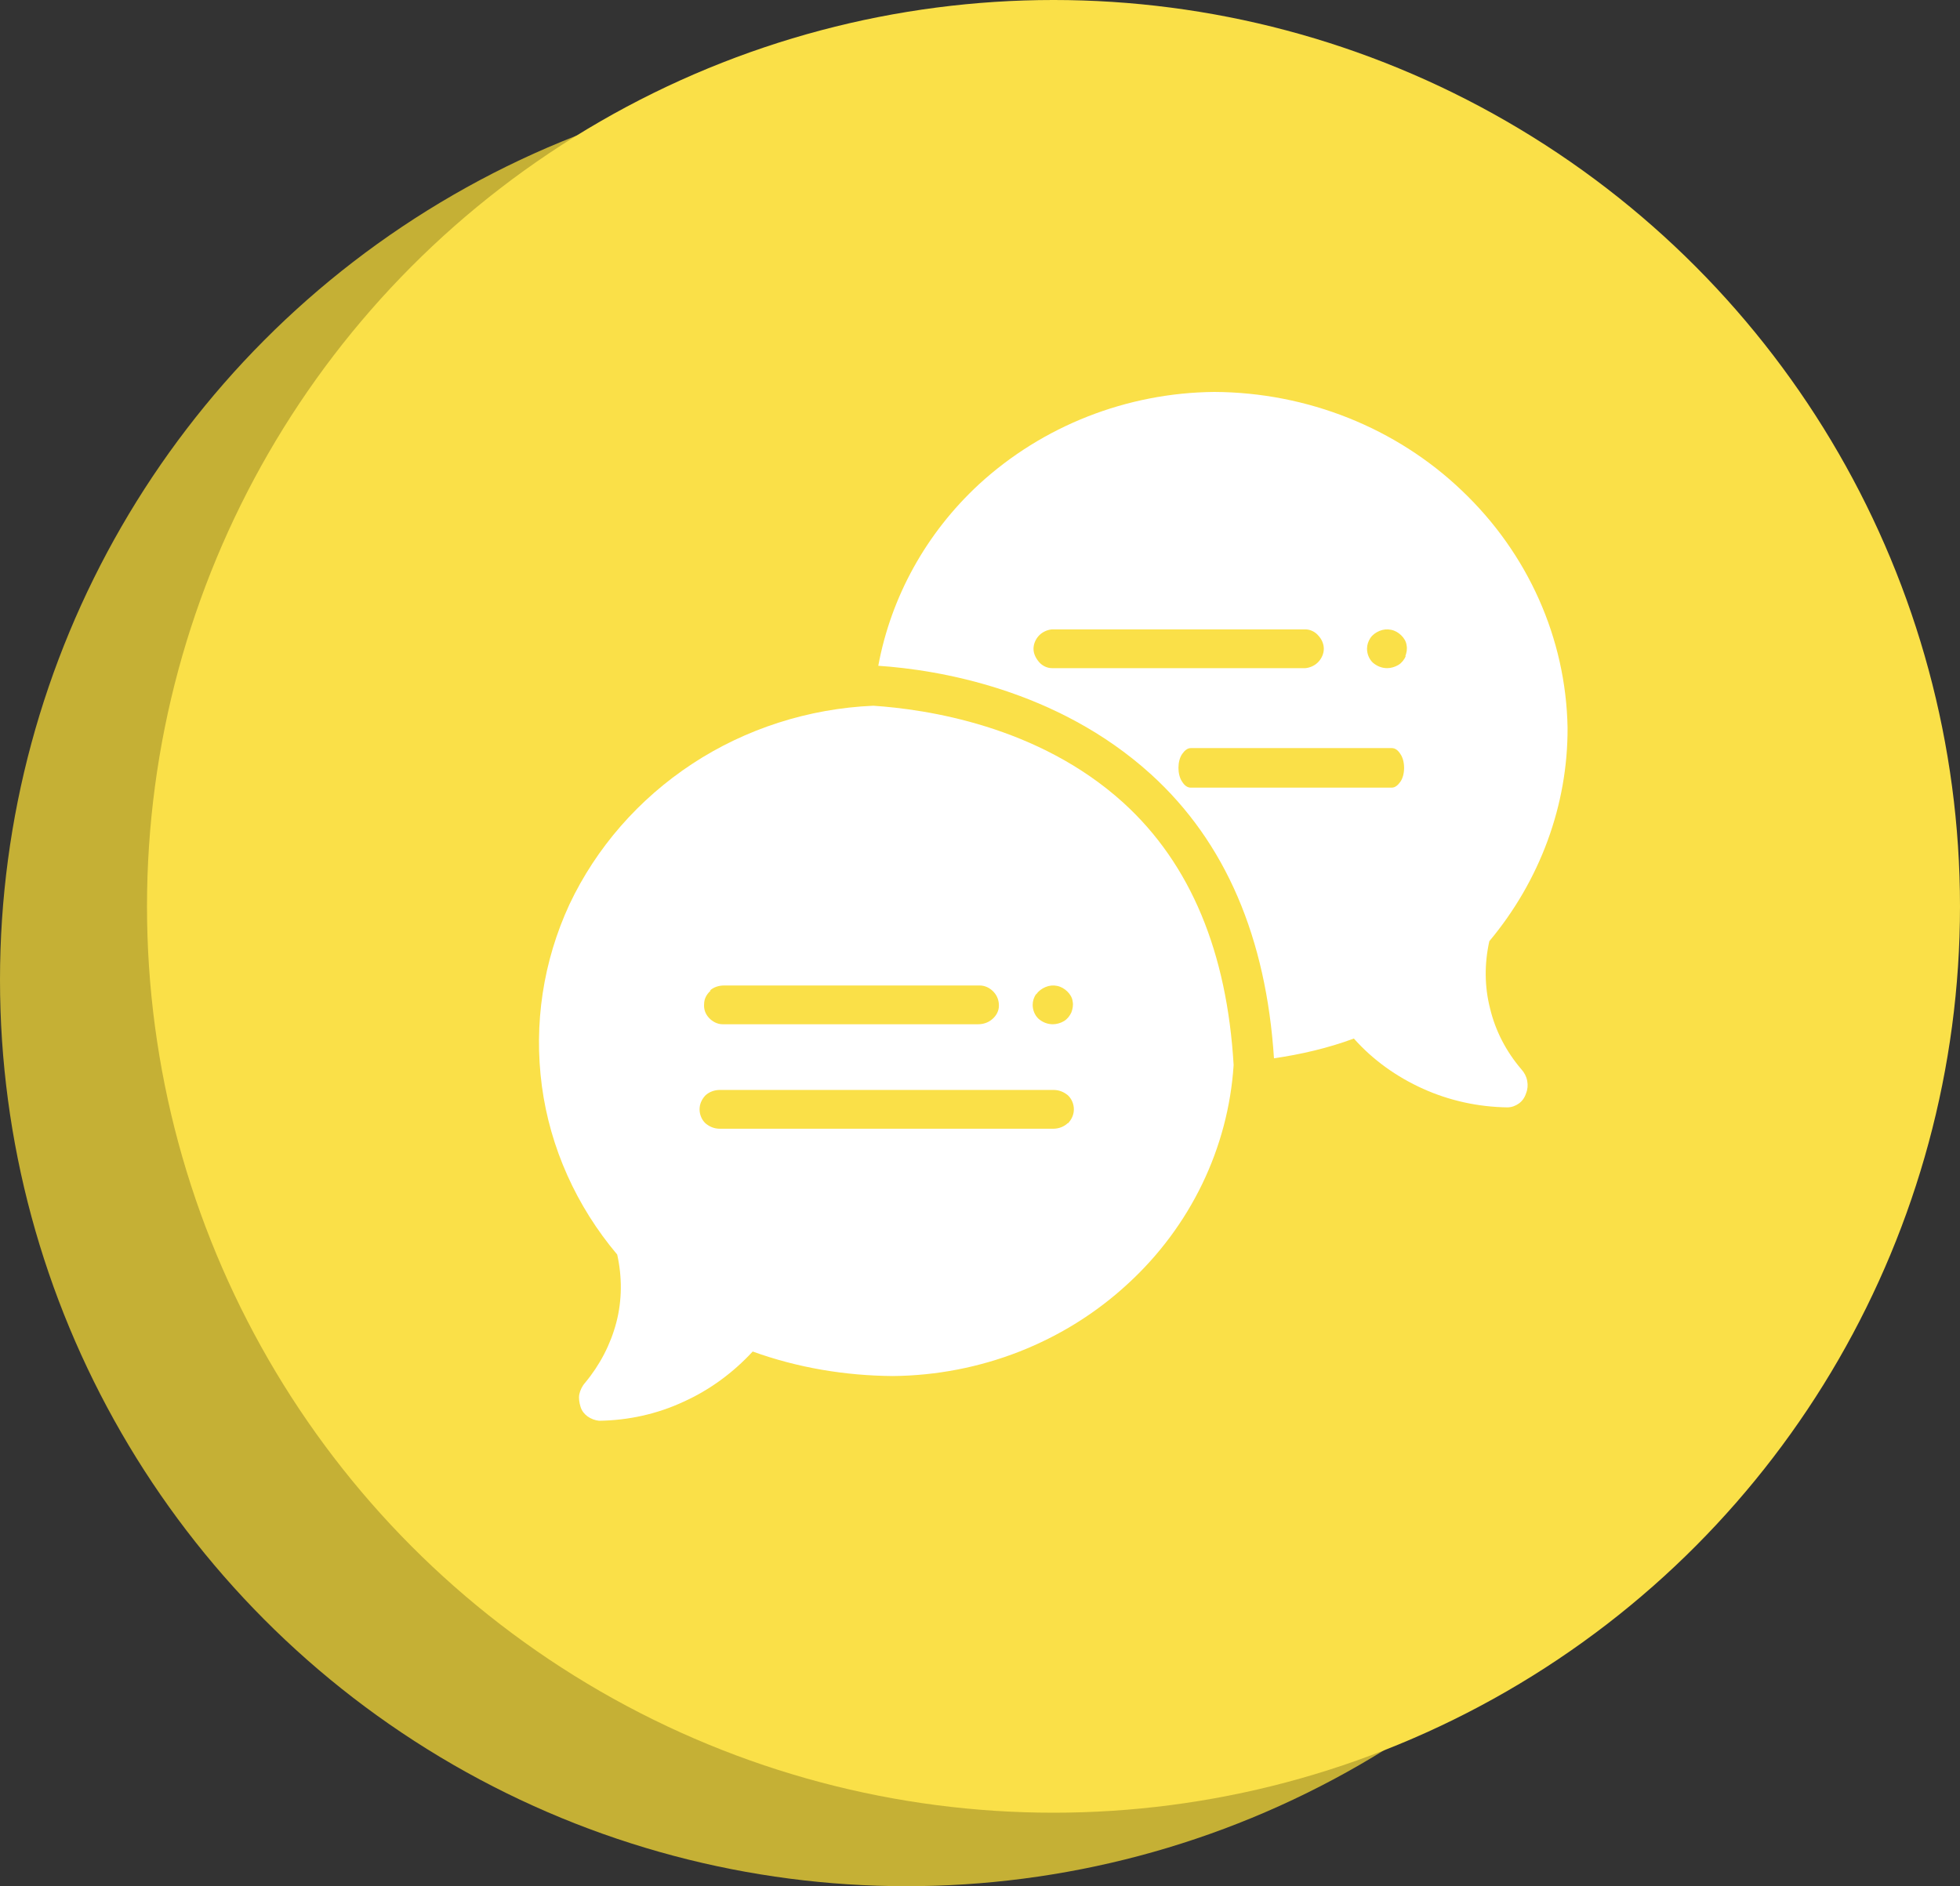
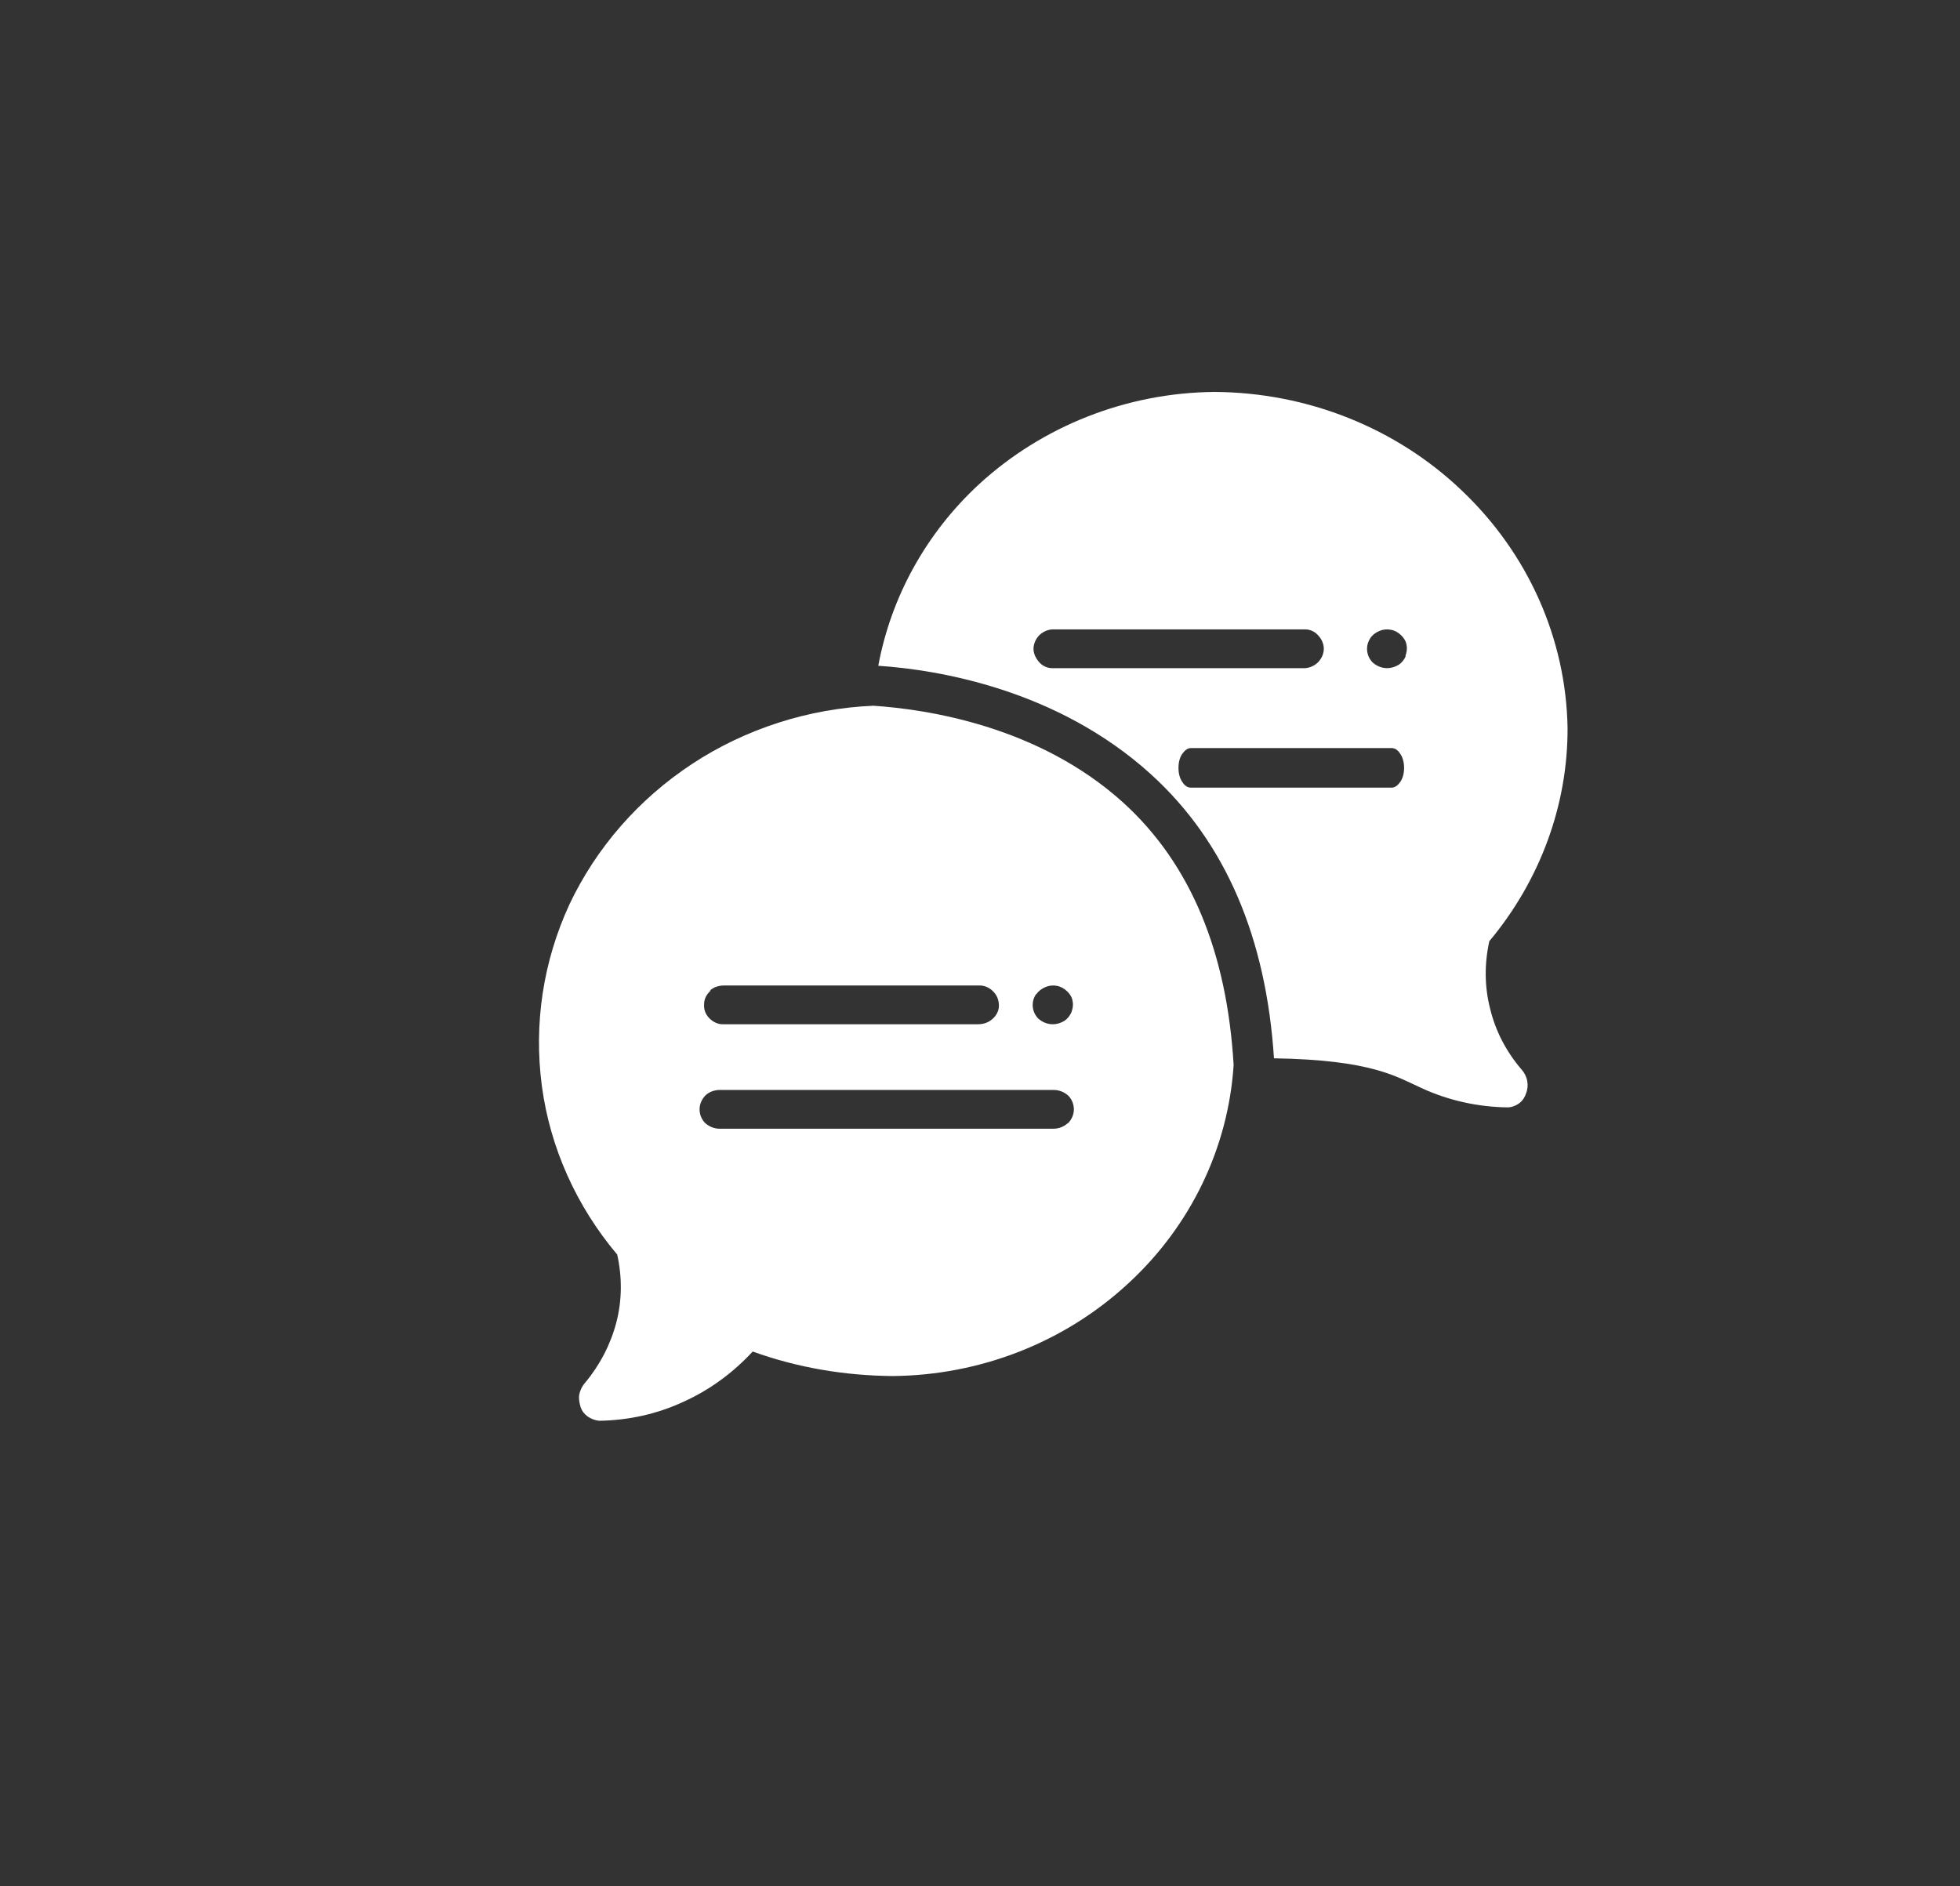
<svg xmlns="http://www.w3.org/2000/svg" width="80" height="77" viewBox="0 0 80 77" fill="none">
  <rect x="0" y="0" width="80" height="77" fill="#333333" stroke="none" />
-   <circle cx="37" cy="40" r="37" fill="#C5B035" />
-   <circle cx="43" cy="37" r="37" fill="#FAE048" />
  <g clip-path="url(#clip0_4261_4249)">
    <path d="M35.646 28.794C35.646 28.794 35.646 28.794 35.646 28.81C33.008 28.923 30.436 29.747 28.251 31.184C26.066 32.622 24.335 34.609 23.243 36.919C22.167 39.245 21.781 41.797 22.117 44.334C22.453 46.853 23.529 49.244 25.192 51.215C25.394 52.12 25.394 53.073 25.159 53.977C24.923 54.882 24.486 55.722 23.881 56.449C23.764 56.578 23.68 56.756 23.646 56.917C23.613 57.079 23.646 57.273 23.697 57.434C23.747 57.596 23.848 57.725 23.982 57.822C24.117 57.919 24.285 57.983 24.453 58C25.646 57.983 26.823 57.725 27.898 57.224C28.974 56.74 29.932 56.029 30.722 55.173C32.554 55.835 34.486 56.158 36.436 56.174C40.016 56.142 43.444 54.801 46.033 52.41C48.587 50.068 50.133 46.87 50.352 43.477C50.083 38.906 48.621 35.287 45.848 32.767C42.369 29.617 37.797 28.955 35.646 28.81V28.794ZM42.302 40.586C42.386 40.456 42.52 40.36 42.671 40.295C42.823 40.23 42.991 40.214 43.142 40.246C43.31 40.279 43.444 40.36 43.562 40.473C43.68 40.586 43.764 40.731 43.781 40.877C43.814 41.038 43.781 41.184 43.73 41.329C43.663 41.474 43.562 41.603 43.428 41.684C43.293 41.765 43.125 41.813 42.974 41.813C42.755 41.813 42.554 41.733 42.386 41.587C42.234 41.442 42.15 41.232 42.15 41.022C42.15 40.86 42.201 40.715 42.285 40.586H42.302ZM28.974 40.44C29.125 40.295 29.344 40.23 29.562 40.23H39.982C40.201 40.23 40.402 40.327 40.554 40.489C40.705 40.65 40.772 40.844 40.772 41.054C40.772 41.264 40.671 41.458 40.503 41.603C40.335 41.749 40.133 41.813 39.915 41.813H29.495C29.276 41.813 29.075 41.7 28.94 41.555C28.789 41.394 28.722 41.2 28.739 40.99C28.739 40.78 28.839 40.586 29.008 40.44H28.974ZM43.579 45.852C43.428 45.997 43.209 46.078 42.991 46.078H29.377C29.159 46.078 28.957 45.997 28.789 45.852C28.638 45.706 28.554 45.496 28.554 45.286C28.554 45.077 28.638 44.883 28.789 44.721C28.94 44.576 29.159 44.495 29.377 44.495H43.008C43.226 44.495 43.428 44.576 43.596 44.721C43.747 44.867 43.831 45.077 43.831 45.286C43.831 45.496 43.747 45.69 43.596 45.852H43.579Z" fill="white" />
-     <path d="M60.823 41.184C60.587 40.28 60.587 39.327 60.789 38.422C62.856 35.95 63.999 32.865 63.982 29.699C63.915 26.064 62.369 22.591 59.663 20.023C56.991 17.47 53.36 16.017 49.562 16C45.982 16.033 42.554 17.39 39.965 19.764C37.797 21.767 36.369 24.368 35.848 27.179C38.268 27.34 43.142 28.132 46.974 31.605C50.033 34.383 51.68 38.293 51.999 43.203C53.108 43.042 54.218 42.783 55.26 42.396C56.033 43.268 57.007 43.963 58.083 44.447C59.159 44.932 60.335 45.19 61.529 45.206C61.697 45.206 61.865 45.142 61.999 45.045C62.133 44.948 62.234 44.803 62.285 44.641C62.352 44.48 62.369 44.302 62.335 44.124C62.302 43.947 62.218 43.785 62.1 43.656C61.478 42.929 61.041 42.089 60.823 41.184ZM42.94 27.276C42.739 27.276 42.537 27.179 42.402 27.017C42.268 26.856 42.184 26.678 42.184 26.484C42.184 26.29 42.268 26.096 42.402 25.951C42.537 25.806 42.739 25.709 42.94 25.693H53.276C53.478 25.693 53.68 25.79 53.814 25.951C53.949 26.096 54.033 26.29 54.033 26.484C54.033 26.678 53.949 26.872 53.814 27.017C53.68 27.163 53.478 27.26 53.276 27.276H42.94ZM57.159 31.912C57.058 32.057 56.94 32.154 56.806 32.154H48.604C48.47 32.154 48.352 32.073 48.251 31.912C48.15 31.767 48.1 31.556 48.1 31.346C48.1 31.137 48.15 30.927 48.251 30.781C48.352 30.636 48.47 30.539 48.604 30.539H56.806C56.94 30.539 57.058 30.62 57.159 30.781C57.26 30.927 57.31 31.137 57.31 31.346C57.31 31.556 57.26 31.767 57.159 31.912ZM57.377 26.791C57.31 26.936 57.209 27.066 57.075 27.146C56.94 27.227 56.772 27.276 56.621 27.276C56.402 27.276 56.201 27.195 56.033 27.05C55.881 26.904 55.797 26.694 55.797 26.484C55.797 26.323 55.848 26.177 55.932 26.048C56.016 25.919 56.15 25.822 56.302 25.757C56.453 25.693 56.621 25.677 56.772 25.709C56.94 25.741 57.075 25.822 57.192 25.935C57.31 26.048 57.394 26.193 57.411 26.339C57.444 26.5 57.411 26.646 57.36 26.791H57.377Z" fill="white" />
+     <path d="M60.823 41.184C60.587 40.28 60.587 39.327 60.789 38.422C62.856 35.95 63.999 32.865 63.982 29.699C63.915 26.064 62.369 22.591 59.663 20.023C56.991 17.47 53.36 16.017 49.562 16C45.982 16.033 42.554 17.39 39.965 19.764C37.797 21.767 36.369 24.368 35.848 27.179C38.268 27.34 43.142 28.132 46.974 31.605C50.033 34.383 51.68 38.293 51.999 43.203C56.033 43.268 57.007 43.963 58.083 44.447C59.159 44.932 60.335 45.19 61.529 45.206C61.697 45.206 61.865 45.142 61.999 45.045C62.133 44.948 62.234 44.803 62.285 44.641C62.352 44.48 62.369 44.302 62.335 44.124C62.302 43.947 62.218 43.785 62.1 43.656C61.478 42.929 61.041 42.089 60.823 41.184ZM42.94 27.276C42.739 27.276 42.537 27.179 42.402 27.017C42.268 26.856 42.184 26.678 42.184 26.484C42.184 26.29 42.268 26.096 42.402 25.951C42.537 25.806 42.739 25.709 42.94 25.693H53.276C53.478 25.693 53.68 25.79 53.814 25.951C53.949 26.096 54.033 26.29 54.033 26.484C54.033 26.678 53.949 26.872 53.814 27.017C53.68 27.163 53.478 27.26 53.276 27.276H42.94ZM57.159 31.912C57.058 32.057 56.94 32.154 56.806 32.154H48.604C48.47 32.154 48.352 32.073 48.251 31.912C48.15 31.767 48.1 31.556 48.1 31.346C48.1 31.137 48.15 30.927 48.251 30.781C48.352 30.636 48.47 30.539 48.604 30.539H56.806C56.94 30.539 57.058 30.62 57.159 30.781C57.26 30.927 57.31 31.137 57.31 31.346C57.31 31.556 57.26 31.767 57.159 31.912ZM57.377 26.791C57.31 26.936 57.209 27.066 57.075 27.146C56.94 27.227 56.772 27.276 56.621 27.276C56.402 27.276 56.201 27.195 56.033 27.05C55.881 26.904 55.797 26.694 55.797 26.484C55.797 26.323 55.848 26.177 55.932 26.048C56.016 25.919 56.15 25.822 56.302 25.757C56.453 25.693 56.621 25.677 56.772 25.709C56.94 25.741 57.075 25.822 57.192 25.935C57.31 26.048 57.394 26.193 57.411 26.339C57.444 26.5 57.411 26.646 57.36 26.791H57.377Z" fill="white" />
  </g>
  <defs>
    <clipPath id="clip0_4261_4249">
      <rect width="42" height="42" fill="white" transform="translate(21.999 16)" />
    </clipPath>
  </defs>
</svg>